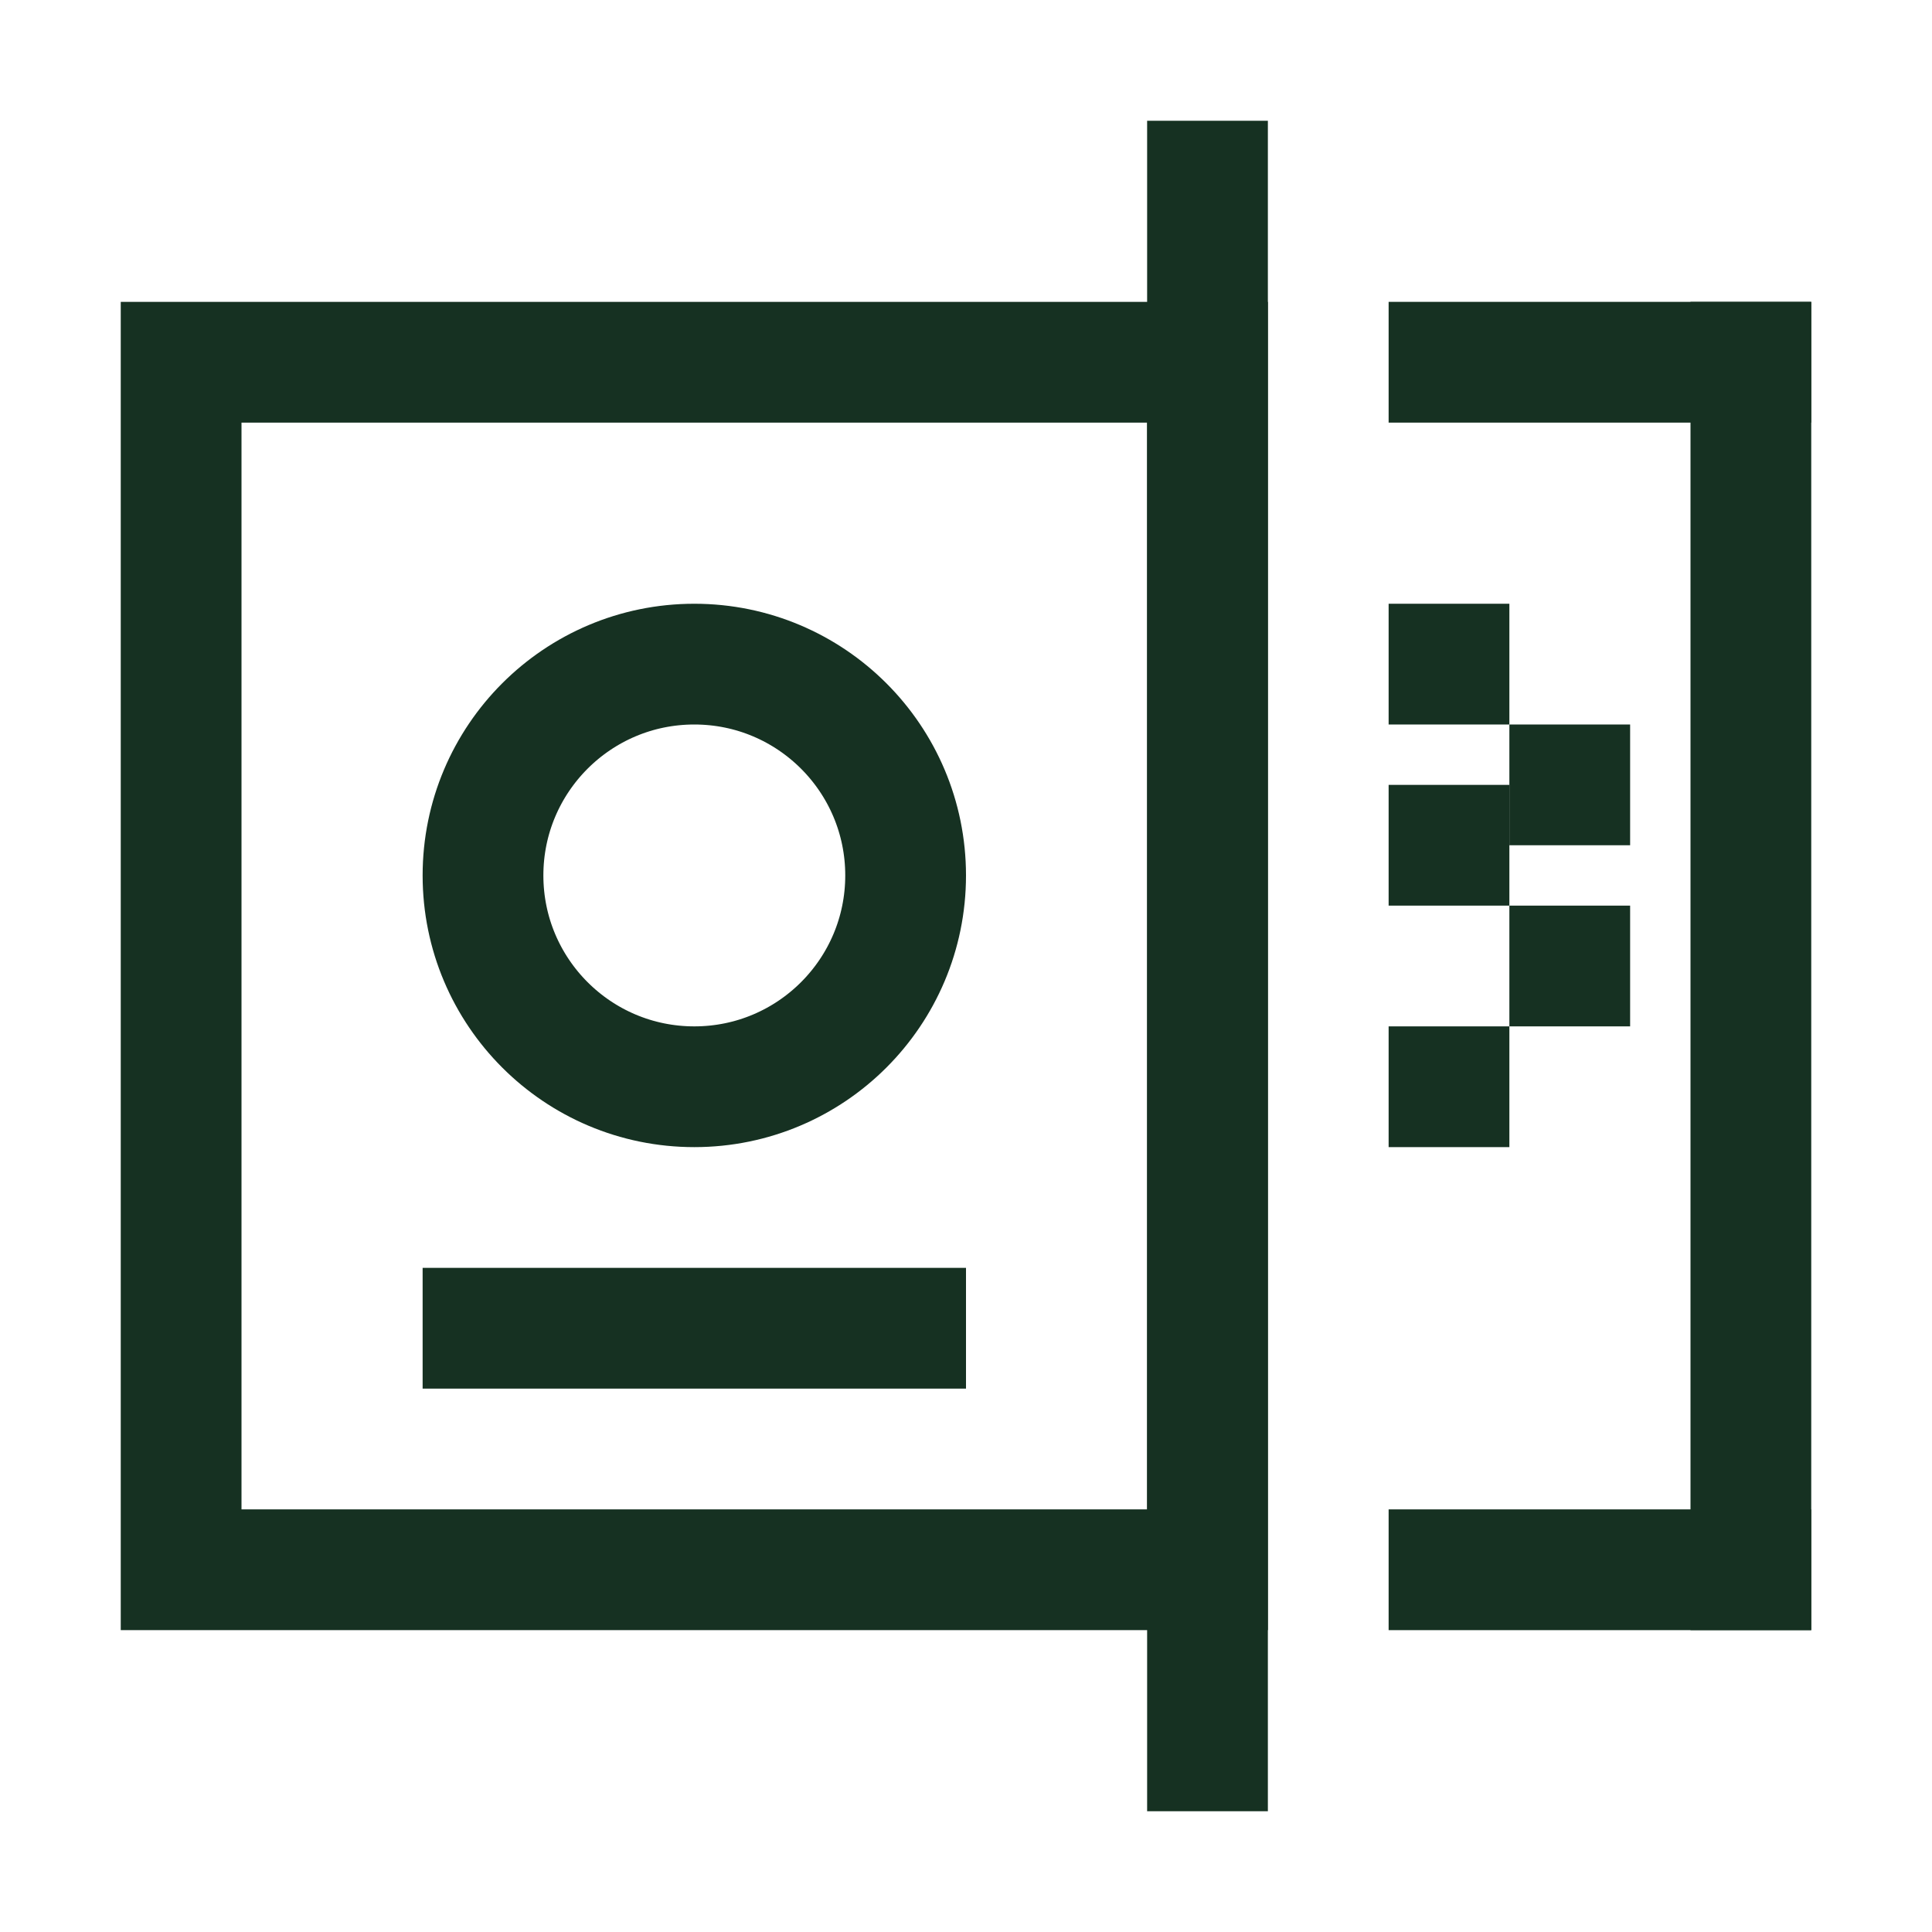
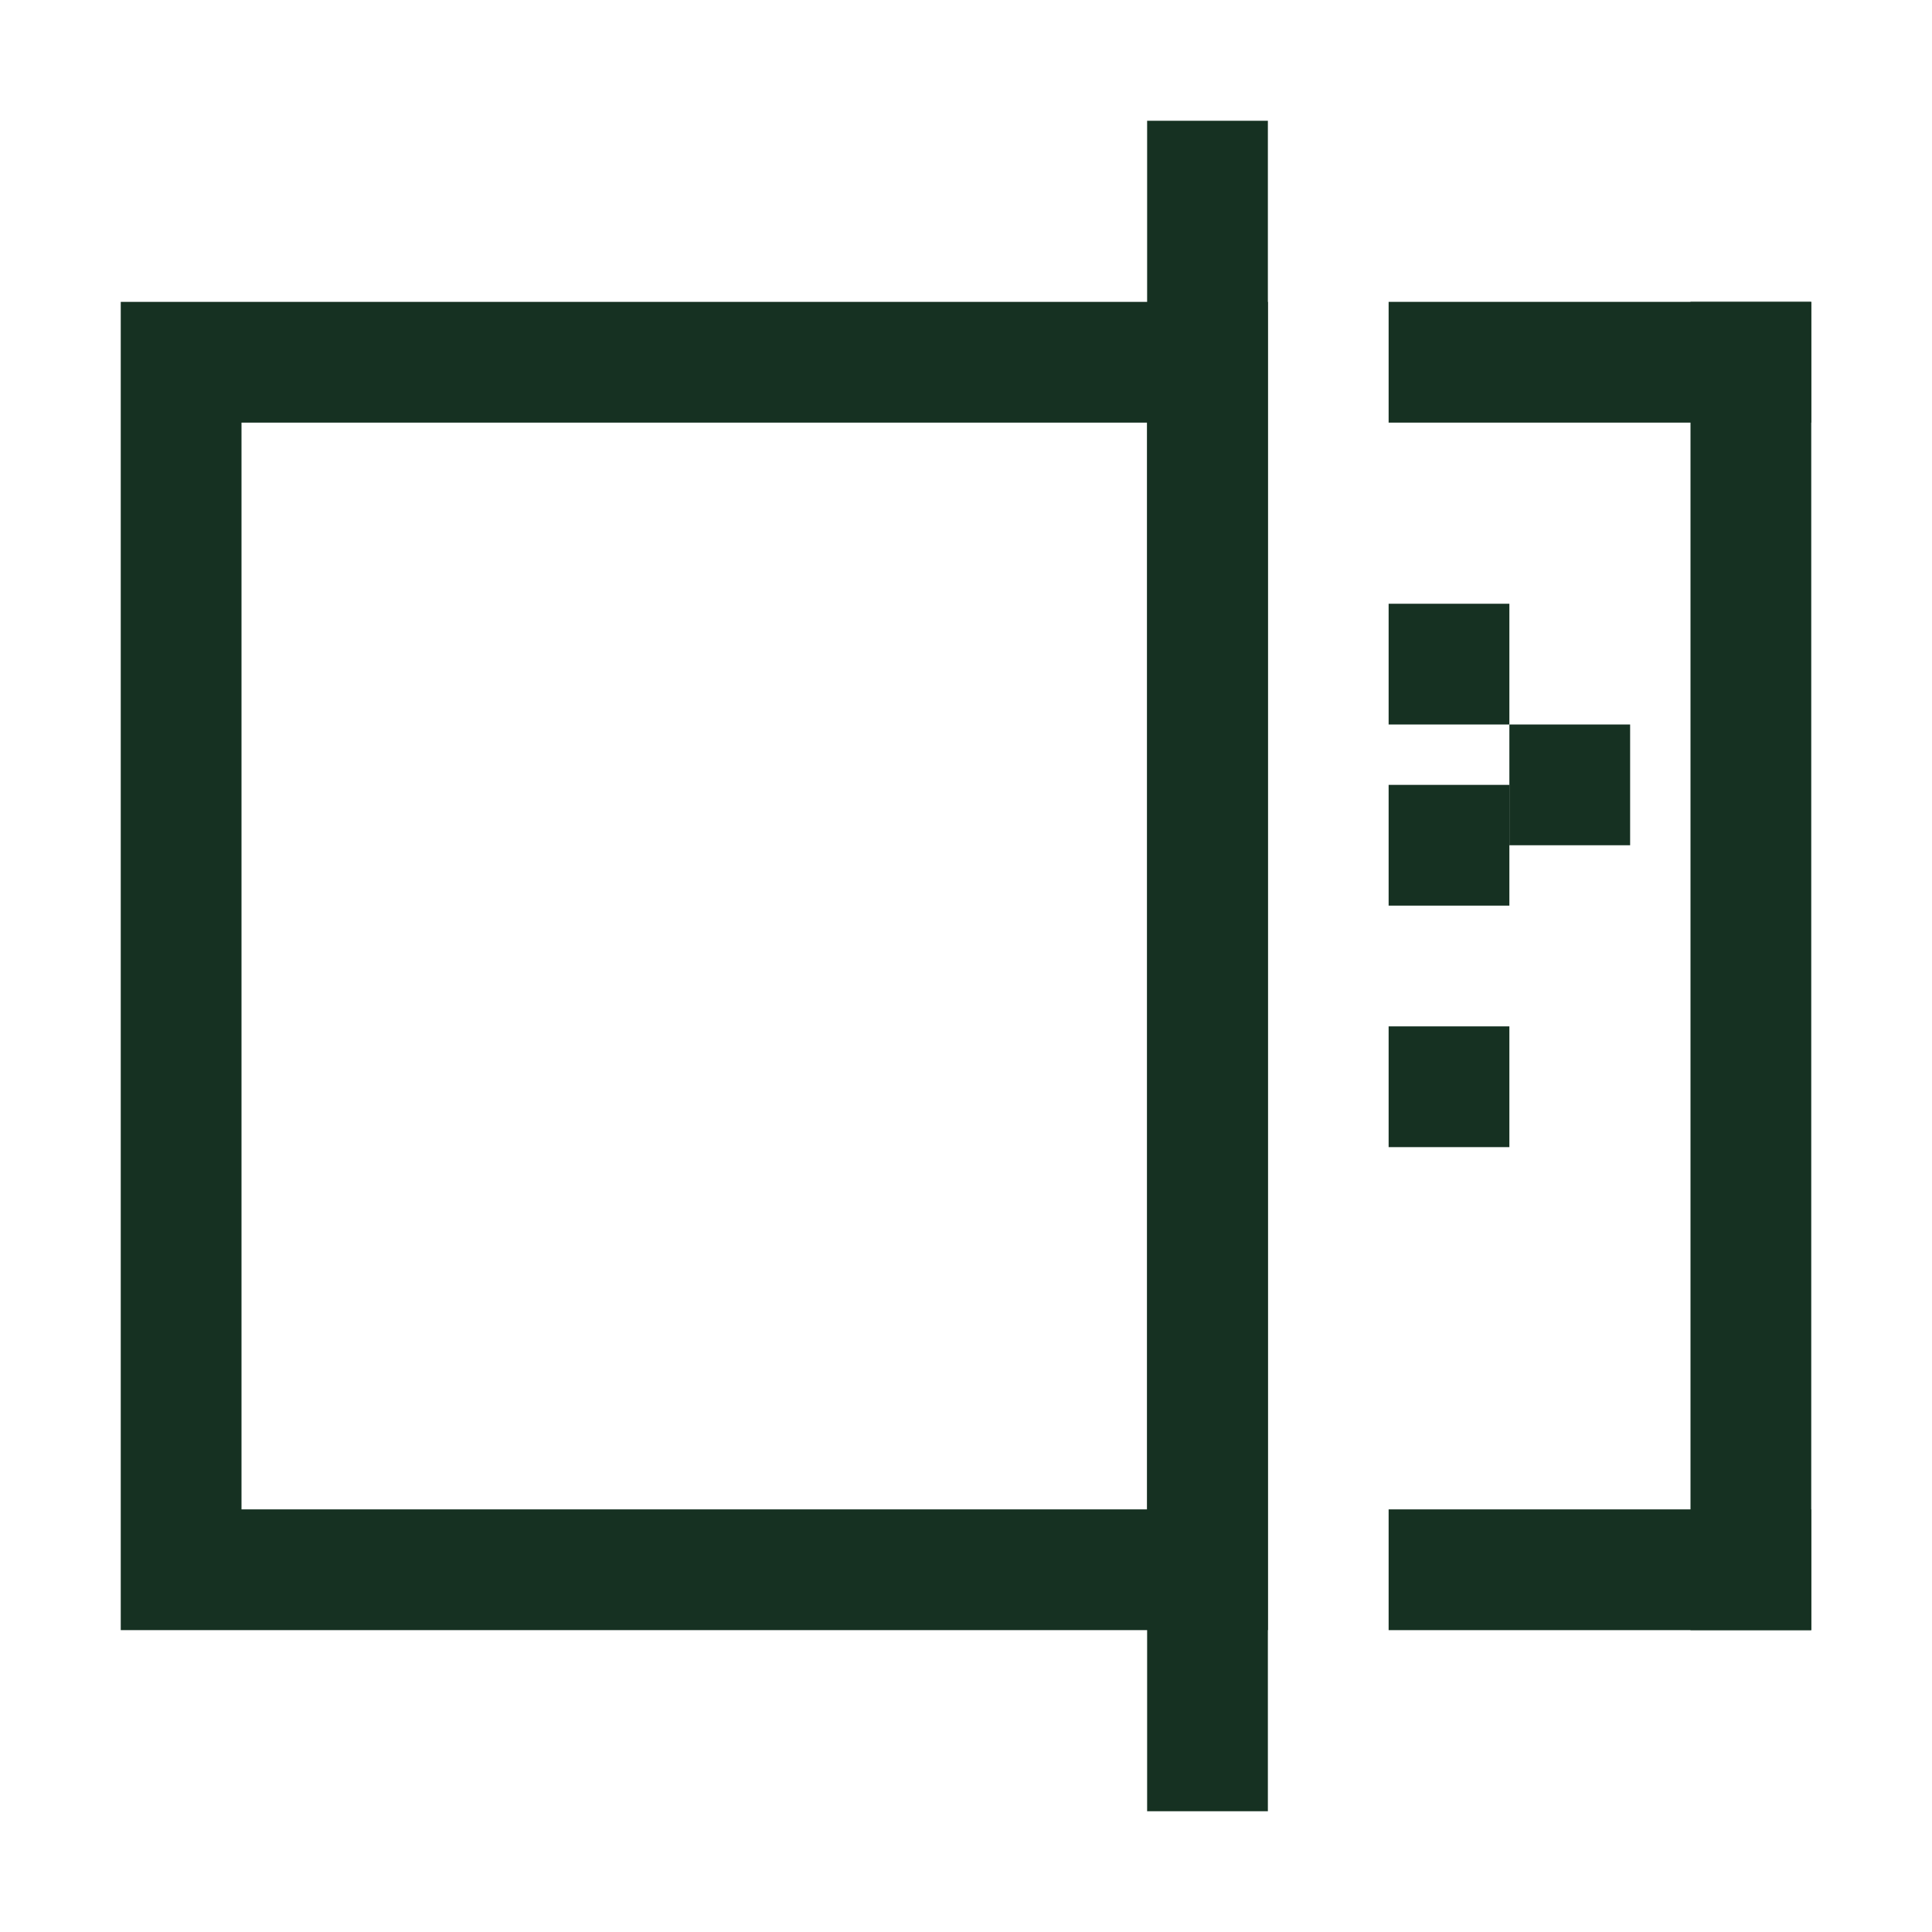
<svg xmlns="http://www.w3.org/2000/svg" width="32" height="32" viewBox="0 0 32 32" fill="none">
  <rect x="3" y="6" width="17" height="20" stroke="#163122" stroke-width="2" />
-   <circle cx="11.5" cy="14.5" r="3.5" stroke="#163122" stroke-width="2" />
-   <path d="M8 22L15 22" stroke="#163122" stroke-width="2" stroke-linecap="square" stroke-linejoin="round" />
  <path d="M24 26L29 26" stroke="#163122" stroke-width="2" stroke-linecap="square" stroke-linejoin="round" />
  <path d="M24 6L29 6" stroke="#163122" stroke-width="2" stroke-linecap="square" stroke-linejoin="round" />
  <path d="M20 29L20 3" stroke="#163122" stroke-width="2" stroke-linecap="square" stroke-linejoin="round" />
  <path d="M29 26L29 6" stroke="#163122" stroke-width="2" stroke-linecap="square" stroke-linejoin="round" />
  <rect x="23" y="10" width="2" height="2" fill="#163122" />
  <rect x="25" y="12" width="2" height="2" fill="#163122" />
  <rect x="23" y="13" width="2" height="2" fill="#163122" />
-   <rect x="25" y="15" width="2" height="2" fill="#163122" />
  <rect x="23" y="17" width="2" height="2" fill="#163122" />
</svg>